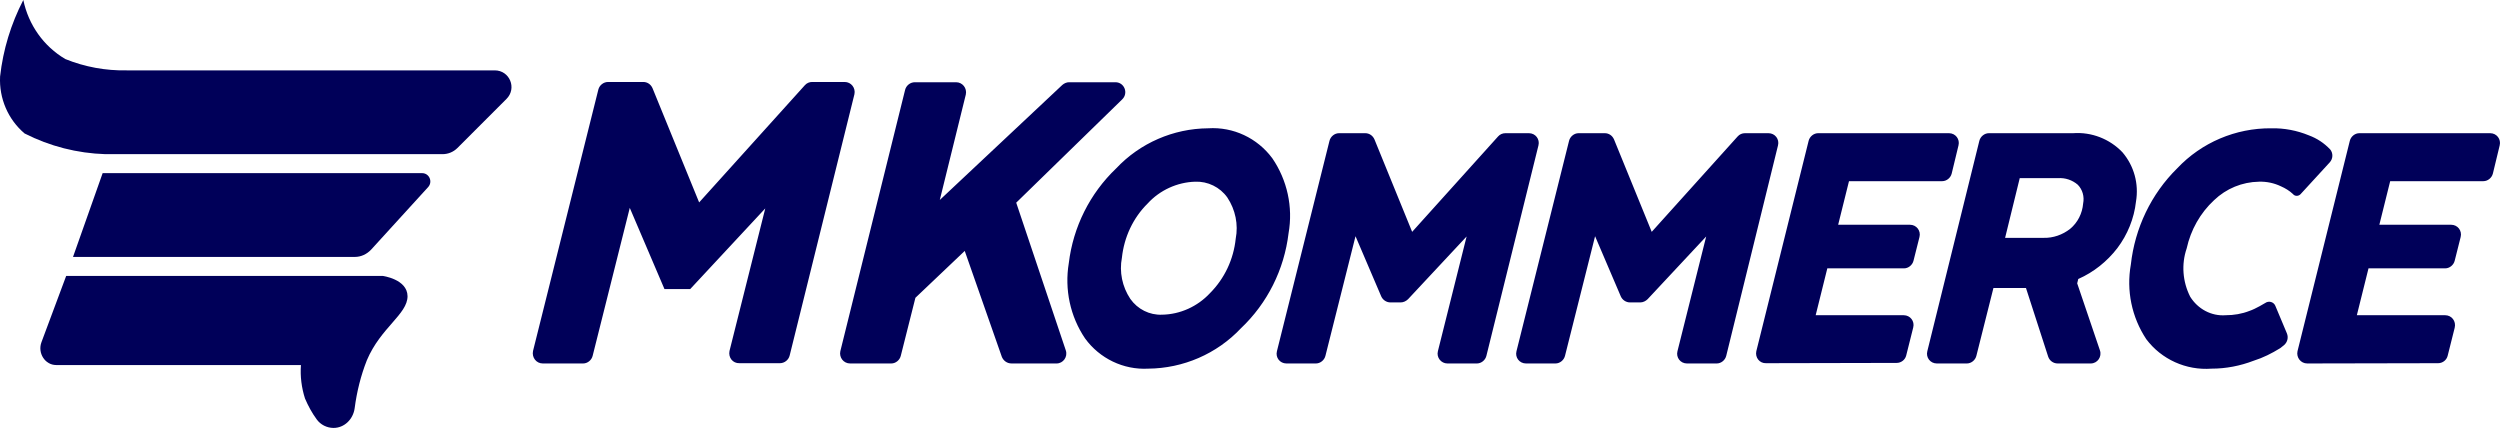
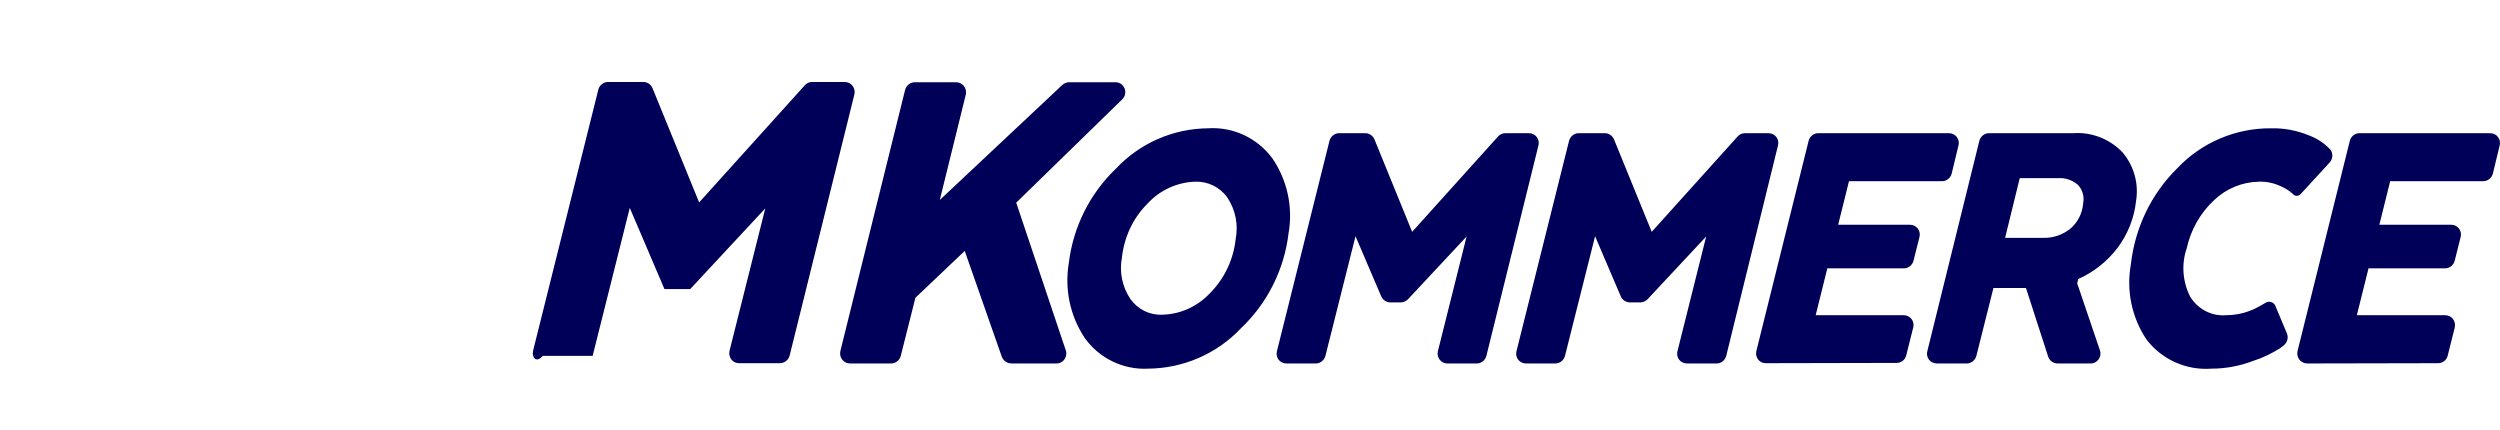
<svg xmlns="http://www.w3.org/2000/svg" width="122" height="21" viewBox="0 0 122 21" fill="none">
-   <path d="M15.456 20.467C15.227 20.155 15.04 19.811 14.884 19.447C14.717 18.927 14.644 18.365 14.686 17.814H2.741C2.2 17.814 1.825 17.231 2.023 16.7L3.23 13.464H18.671C18.671 13.464 19.878 13.62 19.888 14.453C19.888 15.337 18.577 15.982 17.901 17.585C17.61 18.323 17.412 19.114 17.308 19.916C17.235 20.467 16.798 20.883 16.278 20.883C15.955 20.883 15.643 20.727 15.456 20.467ZM3.563 12.538L5.009 8.449H20.596C20.95 8.449 21.127 8.865 20.898 9.125L18.109 12.184C17.901 12.403 17.62 12.538 17.318 12.538H3.563ZM5.144 7.523C3.771 7.481 2.429 7.138 1.201 6.514C0.389 5.827 -0.048 4.797 0.004 3.735C0.15 2.424 0.535 1.165 1.138 0C1.388 1.207 2.127 2.258 3.188 2.882C4.135 3.267 5.165 3.455 6.185 3.434H24.144C24.872 3.434 25.237 4.308 24.716 4.828L22.323 7.221C22.125 7.419 21.865 7.523 21.595 7.523H5.144Z" fill="#000059" />
-   <path d="M104.739 16.553C104.025 15.476 103.76 14.173 103.985 12.91C104.183 11.128 104.977 9.466 106.246 8.216C107.437 6.952 109.103 6.247 110.835 6.261C111.47 6.247 112.092 6.367 112.674 6.606C113.07 6.753 113.414 6.979 113.705 7.285L113.718 7.298C113.864 7.484 113.851 7.75 113.692 7.923L112.264 9.479C112.158 9.585 111.986 9.585 111.893 9.466C111.722 9.306 111.523 9.186 111.312 9.093C110.981 8.934 110.611 8.854 110.24 8.867C109.42 8.88 108.64 9.2 108.045 9.771C107.371 10.396 106.908 11.221 106.709 12.125C106.445 12.896 106.511 13.748 106.881 14.479C107.252 15.077 107.913 15.437 108.614 15.383C109.01 15.383 109.407 15.317 109.777 15.171C110.068 15.077 110.545 14.785 110.545 14.785C110.716 14.665 110.954 14.732 111.034 14.918L111.603 16.274C111.682 16.474 111.629 16.7 111.457 16.846C111.391 16.899 111.338 16.939 111.272 16.992C110.862 17.245 110.439 17.458 109.976 17.604C109.315 17.857 108.627 17.99 107.926 17.99C106.683 18.083 105.479 17.538 104.739 16.553ZM52.95 16.514C52.223 15.437 51.945 14.12 52.157 12.843C52.369 11.075 53.188 9.439 54.471 8.216C55.635 6.979 57.262 6.274 58.955 6.261C60.184 6.181 61.361 6.739 62.089 7.724C62.816 8.787 63.107 10.104 62.882 11.38C62.671 13.149 61.851 14.798 60.555 16.022C59.378 17.272 57.738 17.976 56.032 17.99C54.828 18.056 53.665 17.498 52.95 16.514ZM56.005 9.931C55.291 10.636 54.855 11.58 54.749 12.577C54.617 13.269 54.762 13.987 55.159 14.585C55.516 15.091 56.098 15.383 56.706 15.357C57.592 15.343 58.439 14.958 59.047 14.306C59.761 13.588 60.198 12.657 60.303 11.646C60.436 10.955 60.29 10.237 59.894 9.638C59.536 9.133 58.941 8.841 58.32 8.867C57.447 8.894 56.6 9.279 56.005 9.931ZM112.118 17.139L114.671 6.872C114.724 6.66 114.922 6.5 115.134 6.5H121.521C121.839 6.5 122.063 6.793 121.984 7.098L121.653 8.468C121.6 8.681 121.402 8.841 121.19 8.841H116.641L116.112 10.968H119.617C119.934 10.968 120.159 11.261 120.08 11.567L119.789 12.724C119.736 12.936 119.537 13.096 119.326 13.096H115.583L115.014 15.383H119.326C119.643 15.383 119.868 15.676 119.789 15.995L119.445 17.365C119.392 17.578 119.194 17.724 118.982 17.724L112.594 17.737C112.277 17.737 112.052 17.445 112.118 17.139ZM99.951 17.405L98.867 14.053H97.28L96.447 17.365C96.394 17.578 96.196 17.737 95.984 17.737H94.516C94.199 17.737 93.974 17.445 94.053 17.139L96.592 6.872C96.645 6.66 96.844 6.5 97.055 6.5H101.168C102.067 6.434 102.953 6.779 103.575 7.431C104.144 8.096 104.382 8.974 104.236 9.838C104.144 10.662 103.826 11.447 103.324 12.112C102.821 12.764 102.173 13.282 101.419 13.615L101.367 13.827L102.477 17.099C102.583 17.405 102.358 17.737 102.028 17.737H100.414C100.203 17.737 100.018 17.604 99.951 17.405ZM97.849 11.607H99.727C100.189 11.62 100.652 11.46 101.023 11.168C101.393 10.862 101.618 10.41 101.657 9.931C101.724 9.599 101.631 9.253 101.393 9.013C101.128 8.787 100.785 8.668 100.428 8.694H98.563L97.849 11.607ZM85.708 17.139L88.261 6.872C88.314 6.66 88.512 6.5 88.724 6.5H95.111C95.429 6.5 95.653 6.793 95.574 7.098L95.243 8.468C95.191 8.681 94.992 8.841 94.781 8.841H90.231L89.702 10.968H93.207C93.524 10.968 93.749 11.261 93.67 11.567L93.379 12.724C93.326 12.936 93.127 13.096 92.916 13.096H89.173L88.605 15.383H92.903C93.22 15.383 93.445 15.676 93.365 15.982L93.022 17.351C92.969 17.564 92.77 17.71 92.559 17.71L86.184 17.724C85.867 17.737 85.642 17.445 85.708 17.139ZM83.262 11.54L80.405 14.599C80.313 14.692 80.18 14.758 80.048 14.758H79.546C79.347 14.758 79.175 14.639 79.096 14.466L77.84 11.527L76.372 17.365C76.319 17.578 76.12 17.737 75.909 17.737H74.467C74.15 17.737 73.925 17.445 74.004 17.139L76.57 6.872C76.623 6.66 76.821 6.5 77.033 6.5H78.316C78.514 6.5 78.686 6.62 78.765 6.806L80.604 11.314L84.796 6.66C84.888 6.553 85.021 6.5 85.153 6.5H86.303C86.621 6.5 86.846 6.793 86.766 7.098L84.24 17.365C84.188 17.578 83.989 17.737 83.778 17.737H82.323C82.005 17.737 81.781 17.445 81.86 17.139L83.262 11.54ZM71.571 11.54L68.715 14.599C68.622 14.692 68.49 14.758 68.357 14.758H67.855C67.656 14.758 67.485 14.639 67.405 14.466L66.149 11.527L64.681 17.365C64.628 17.578 64.43 17.737 64.218 17.737H62.776C62.459 17.737 62.234 17.445 62.314 17.139L64.879 6.872C64.932 6.66 65.13 6.5 65.342 6.5H66.625C66.823 6.5 66.995 6.62 67.075 6.806L68.913 11.314L73.105 6.66C73.198 6.553 73.33 6.5 73.462 6.5H74.613C74.93 6.5 75.155 6.793 75.076 7.098L72.536 17.365C72.484 17.578 72.285 17.737 72.074 17.737H70.632C70.328 17.737 70.09 17.445 70.169 17.139L71.571 11.54ZM48.891 17.418L47.079 12.245L44.672 14.532L43.958 17.365C43.905 17.578 43.706 17.737 43.495 17.737H41.485C41.167 17.737 40.942 17.445 41.008 17.139L44.169 4.386C44.222 4.173 44.42 4.013 44.645 4.013H46.656C46.973 4.013 47.198 4.306 47.132 4.612L45.862 9.758L51.84 4.146C51.932 4.066 52.051 4.013 52.17 4.013H54.432C54.868 4.013 55.08 4.545 54.762 4.851L49.591 9.891L52.011 17.099C52.117 17.418 51.879 17.737 51.562 17.737H49.367C49.142 17.737 48.97 17.604 48.891 17.418ZM35.6 17.125L37.345 10.17L33.682 14.107H32.426L30.733 10.144L28.921 17.365C28.868 17.578 28.67 17.737 28.458 17.737H26.488C26.17 17.737 25.945 17.445 26.012 17.125L29.199 4.372C29.252 4.16 29.45 4 29.675 4H31.394C31.592 4 31.764 4.12 31.844 4.306L34.118 9.878L39.276 4.16C39.369 4.053 39.501 4 39.633 4H41.22C41.538 4 41.762 4.293 41.696 4.598L38.535 17.351C38.483 17.564 38.284 17.724 38.059 17.724H36.089C35.758 17.737 35.533 17.445 35.6 17.125Z" fill="#000059" />
+   <path d="M104.739 16.553C104.025 15.476 103.76 14.173 103.985 12.91C104.183 11.128 104.977 9.466 106.246 8.216C107.437 6.952 109.103 6.247 110.835 6.261C111.47 6.247 112.092 6.367 112.674 6.606C113.07 6.753 113.414 6.979 113.705 7.285L113.718 7.298C113.864 7.484 113.851 7.75 113.692 7.923L112.264 9.479C112.158 9.585 111.986 9.585 111.893 9.466C111.722 9.306 111.523 9.186 111.312 9.093C110.981 8.934 110.611 8.854 110.24 8.867C109.42 8.88 108.64 9.2 108.045 9.771C107.371 10.396 106.908 11.221 106.709 12.125C106.445 12.896 106.511 13.748 106.881 14.479C107.252 15.077 107.913 15.437 108.614 15.383C109.01 15.383 109.407 15.317 109.777 15.171C110.068 15.077 110.545 14.785 110.545 14.785C110.716 14.665 110.954 14.732 111.034 14.918L111.603 16.274C111.682 16.474 111.629 16.7 111.457 16.846C111.391 16.899 111.338 16.939 111.272 16.992C110.862 17.245 110.439 17.458 109.976 17.604C109.315 17.857 108.627 17.99 107.926 17.99C106.683 18.083 105.479 17.538 104.739 16.553ZM52.95 16.514C52.223 15.437 51.945 14.12 52.157 12.843C52.369 11.075 53.188 9.439 54.471 8.216C55.635 6.979 57.262 6.274 58.955 6.261C60.184 6.181 61.361 6.739 62.089 7.724C62.816 8.787 63.107 10.104 62.882 11.38C62.671 13.149 61.851 14.798 60.555 16.022C59.378 17.272 57.738 17.976 56.032 17.99C54.828 18.056 53.665 17.498 52.95 16.514ZM56.005 9.931C55.291 10.636 54.855 11.58 54.749 12.577C54.617 13.269 54.762 13.987 55.159 14.585C55.516 15.091 56.098 15.383 56.706 15.357C57.592 15.343 58.439 14.958 59.047 14.306C59.761 13.588 60.198 12.657 60.303 11.646C60.436 10.955 60.29 10.237 59.894 9.638C59.536 9.133 58.941 8.841 58.32 8.867C57.447 8.894 56.6 9.279 56.005 9.931ZM112.118 17.139L114.671 6.872C114.724 6.66 114.922 6.5 115.134 6.5H121.521C121.839 6.5 122.063 6.793 121.984 7.098L121.653 8.468C121.6 8.681 121.402 8.841 121.19 8.841H116.641L116.112 10.968H119.617C119.934 10.968 120.159 11.261 120.08 11.567L119.789 12.724C119.736 12.936 119.537 13.096 119.326 13.096H115.583L115.014 15.383H119.326C119.643 15.383 119.868 15.676 119.789 15.995L119.445 17.365C119.392 17.578 119.194 17.724 118.982 17.724L112.594 17.737C112.277 17.737 112.052 17.445 112.118 17.139ZM99.951 17.405L98.867 14.053H97.28L96.447 17.365C96.394 17.578 96.196 17.737 95.984 17.737H94.516C94.199 17.737 93.974 17.445 94.053 17.139L96.592 6.872C96.645 6.66 96.844 6.5 97.055 6.5H101.168C102.067 6.434 102.953 6.779 103.575 7.431C104.144 8.096 104.382 8.974 104.236 9.838C104.144 10.662 103.826 11.447 103.324 12.112C102.821 12.764 102.173 13.282 101.419 13.615L101.367 13.827L102.477 17.099C102.583 17.405 102.358 17.737 102.028 17.737H100.414C100.203 17.737 100.018 17.604 99.951 17.405ZM97.849 11.607H99.727C100.189 11.62 100.652 11.46 101.023 11.168C101.393 10.862 101.618 10.41 101.657 9.931C101.724 9.599 101.631 9.253 101.393 9.013C101.128 8.787 100.785 8.668 100.428 8.694H98.563L97.849 11.607ZM85.708 17.139L88.261 6.872C88.314 6.66 88.512 6.5 88.724 6.5H95.111C95.429 6.5 95.653 6.793 95.574 7.098L95.243 8.468C95.191 8.681 94.992 8.841 94.781 8.841H90.231L89.702 10.968H93.207C93.524 10.968 93.749 11.261 93.67 11.567L93.379 12.724C93.326 12.936 93.127 13.096 92.916 13.096H89.173L88.605 15.383H92.903C93.22 15.383 93.445 15.676 93.365 15.982L93.022 17.351C92.969 17.564 92.77 17.71 92.559 17.71L86.184 17.724C85.867 17.737 85.642 17.445 85.708 17.139ZM83.262 11.54L80.405 14.599C80.313 14.692 80.18 14.758 80.048 14.758H79.546C79.347 14.758 79.175 14.639 79.096 14.466L77.84 11.527L76.372 17.365C76.319 17.578 76.12 17.737 75.909 17.737H74.467C74.15 17.737 73.925 17.445 74.004 17.139L76.57 6.872C76.623 6.66 76.821 6.5 77.033 6.5H78.316C78.514 6.5 78.686 6.62 78.765 6.806L80.604 11.314L84.796 6.66C84.888 6.553 85.021 6.5 85.153 6.5H86.303C86.621 6.5 86.846 6.793 86.766 7.098L84.24 17.365C84.188 17.578 83.989 17.737 83.778 17.737H82.323C82.005 17.737 81.781 17.445 81.86 17.139L83.262 11.54ZM71.571 11.54L68.715 14.599C68.622 14.692 68.49 14.758 68.357 14.758H67.855C67.656 14.758 67.485 14.639 67.405 14.466L66.149 11.527L64.681 17.365C64.628 17.578 64.43 17.737 64.218 17.737H62.776C62.459 17.737 62.234 17.445 62.314 17.139L64.879 6.872C64.932 6.66 65.13 6.5 65.342 6.5H66.625C66.823 6.5 66.995 6.62 67.075 6.806L68.913 11.314L73.105 6.66C73.198 6.553 73.33 6.5 73.462 6.5H74.613C74.93 6.5 75.155 6.793 75.076 7.098L72.536 17.365C72.484 17.578 72.285 17.737 72.074 17.737H70.632C70.328 17.737 70.09 17.445 70.169 17.139L71.571 11.54ZM48.891 17.418L47.079 12.245L44.672 14.532L43.958 17.365C43.905 17.578 43.706 17.737 43.495 17.737H41.485C41.167 17.737 40.942 17.445 41.008 17.139L44.169 4.386C44.222 4.173 44.42 4.013 44.645 4.013H46.656C46.973 4.013 47.198 4.306 47.132 4.612L45.862 9.758L51.84 4.146C51.932 4.066 52.051 4.013 52.17 4.013H54.432C54.868 4.013 55.08 4.545 54.762 4.851L49.591 9.891L52.011 17.099C52.117 17.418 51.879 17.737 51.562 17.737H49.367C49.142 17.737 48.97 17.604 48.891 17.418ZM35.6 17.125L37.345 10.17L33.682 14.107H32.426L30.733 10.144L28.921 17.365H26.488C26.17 17.737 25.945 17.445 26.012 17.125L29.199 4.372C29.252 4.16 29.45 4 29.675 4H31.394C31.592 4 31.764 4.12 31.844 4.306L34.118 9.878L39.276 4.16C39.369 4.053 39.501 4 39.633 4H41.22C41.538 4 41.762 4.293 41.696 4.598L38.535 17.351C38.483 17.564 38.284 17.724 38.059 17.724H36.089C35.758 17.737 35.533 17.445 35.6 17.125Z" fill="#000059" />
</svg>